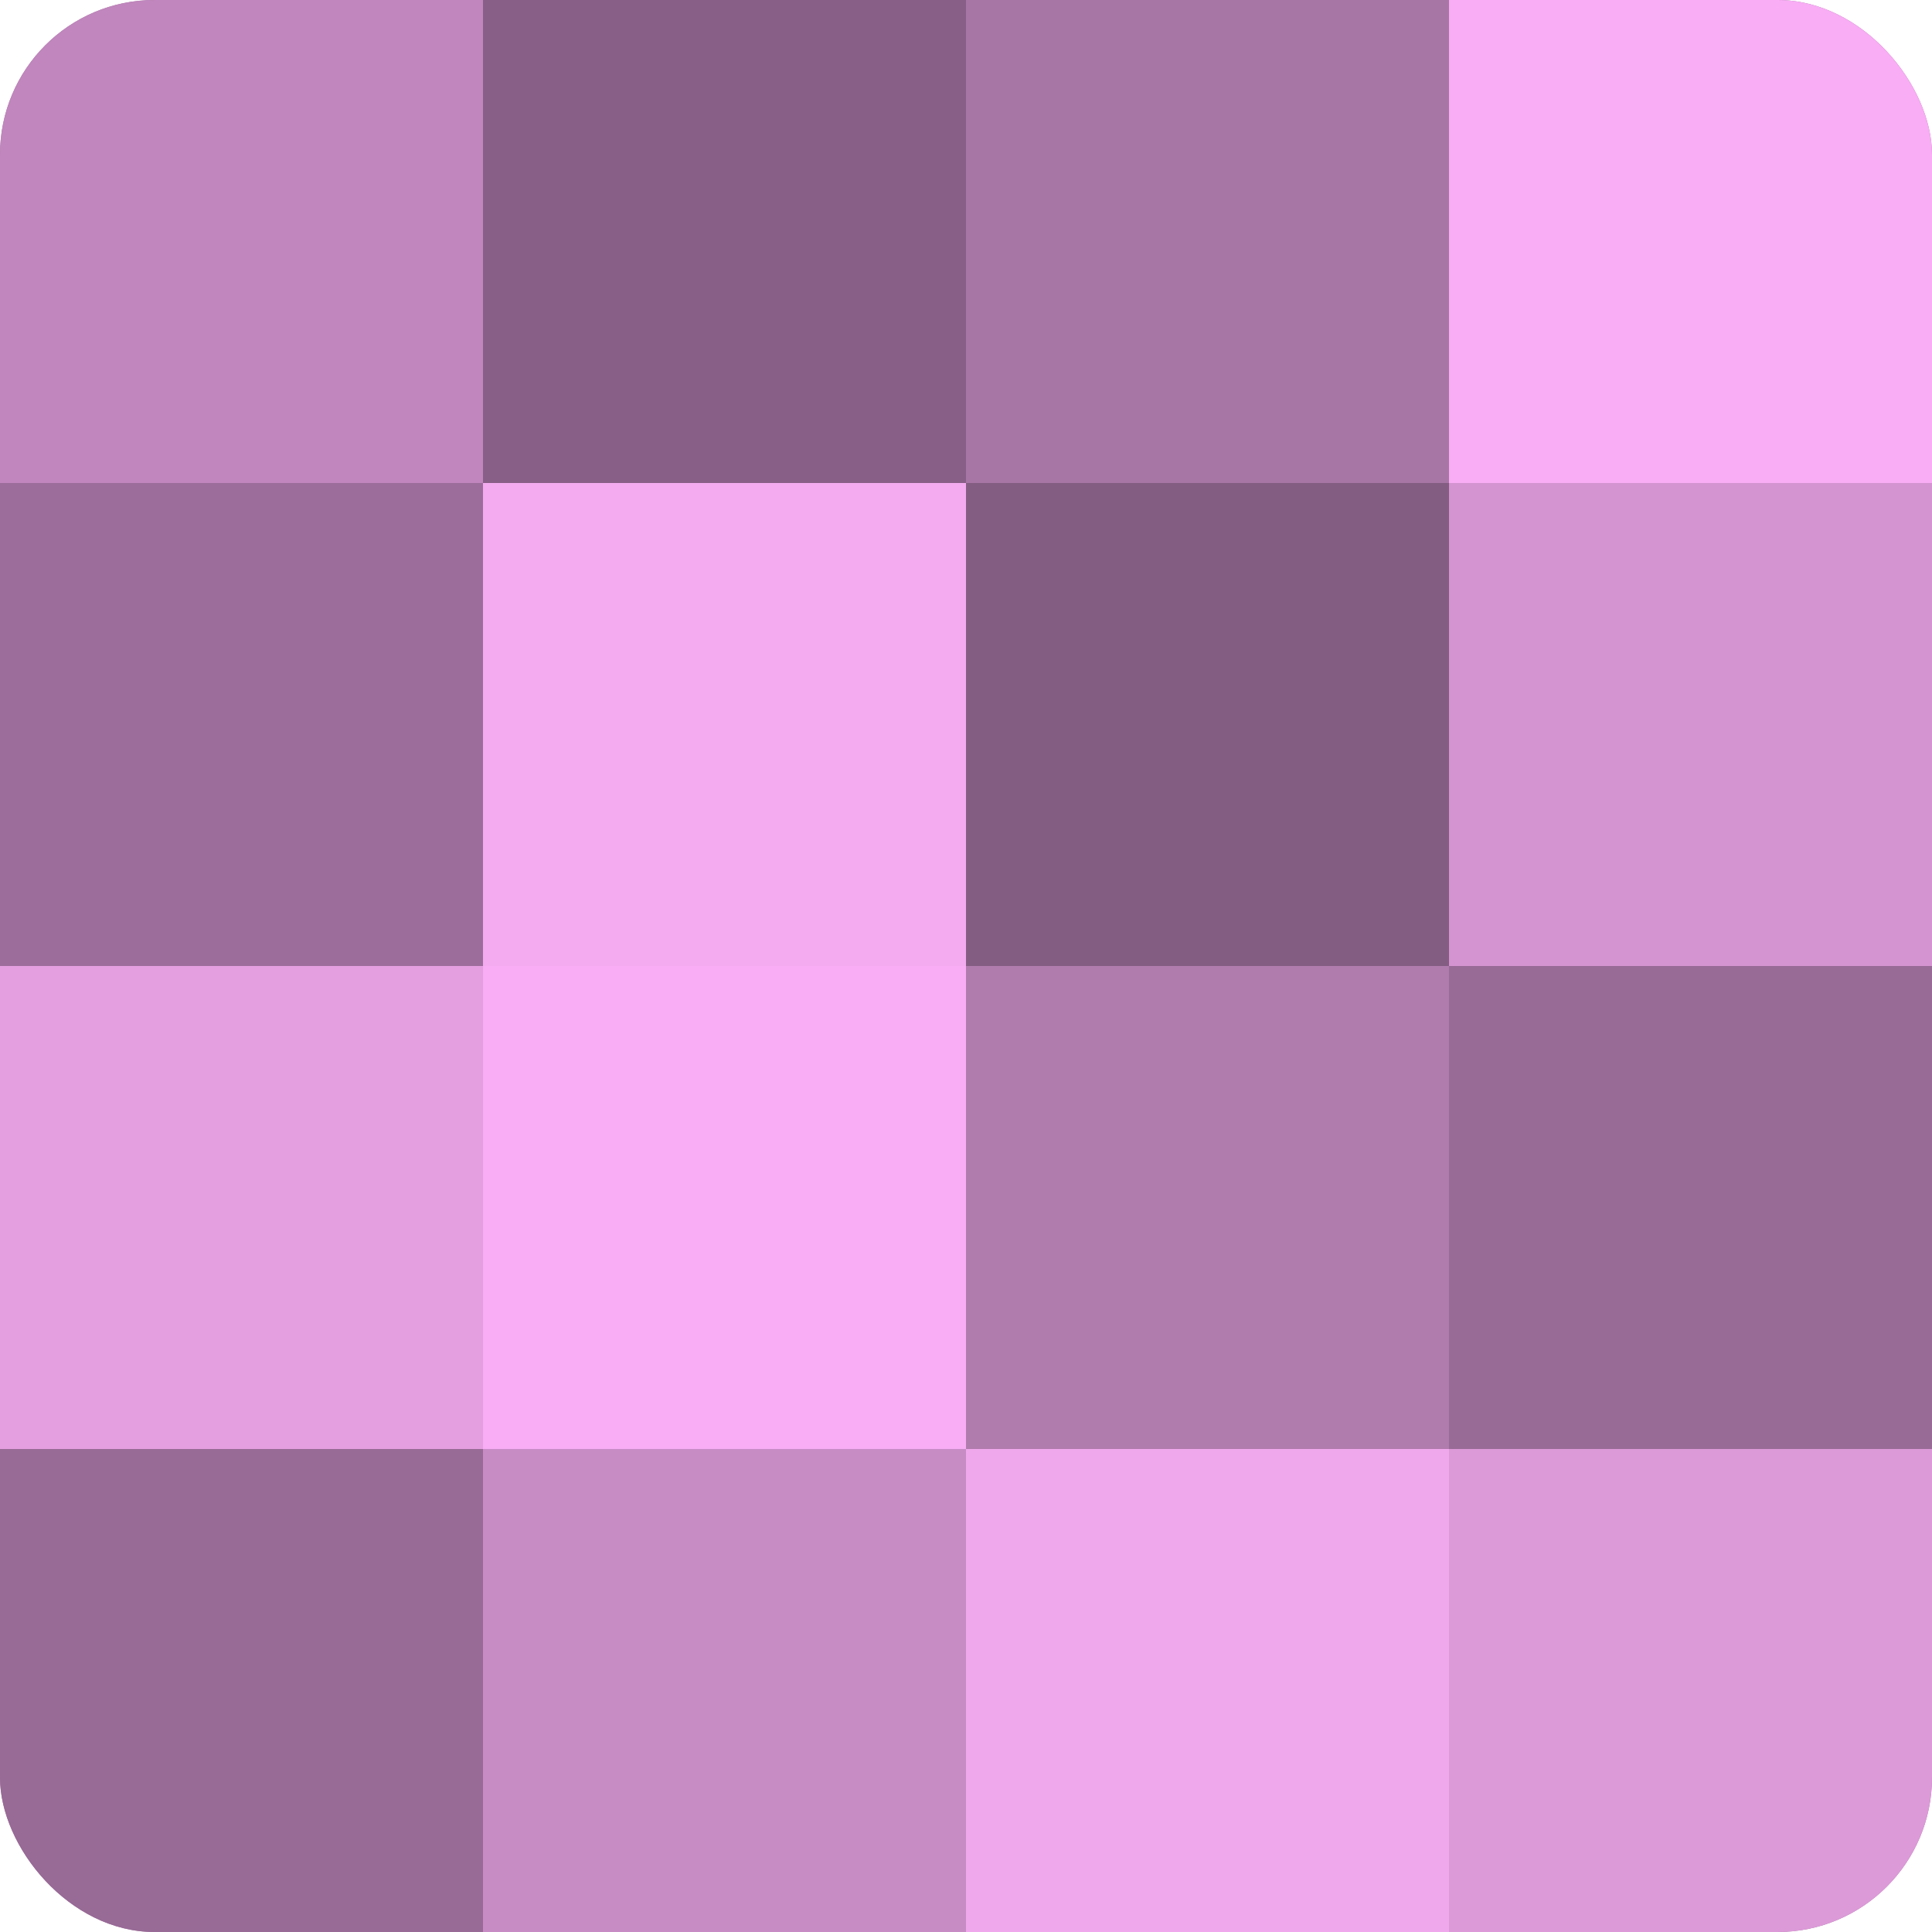
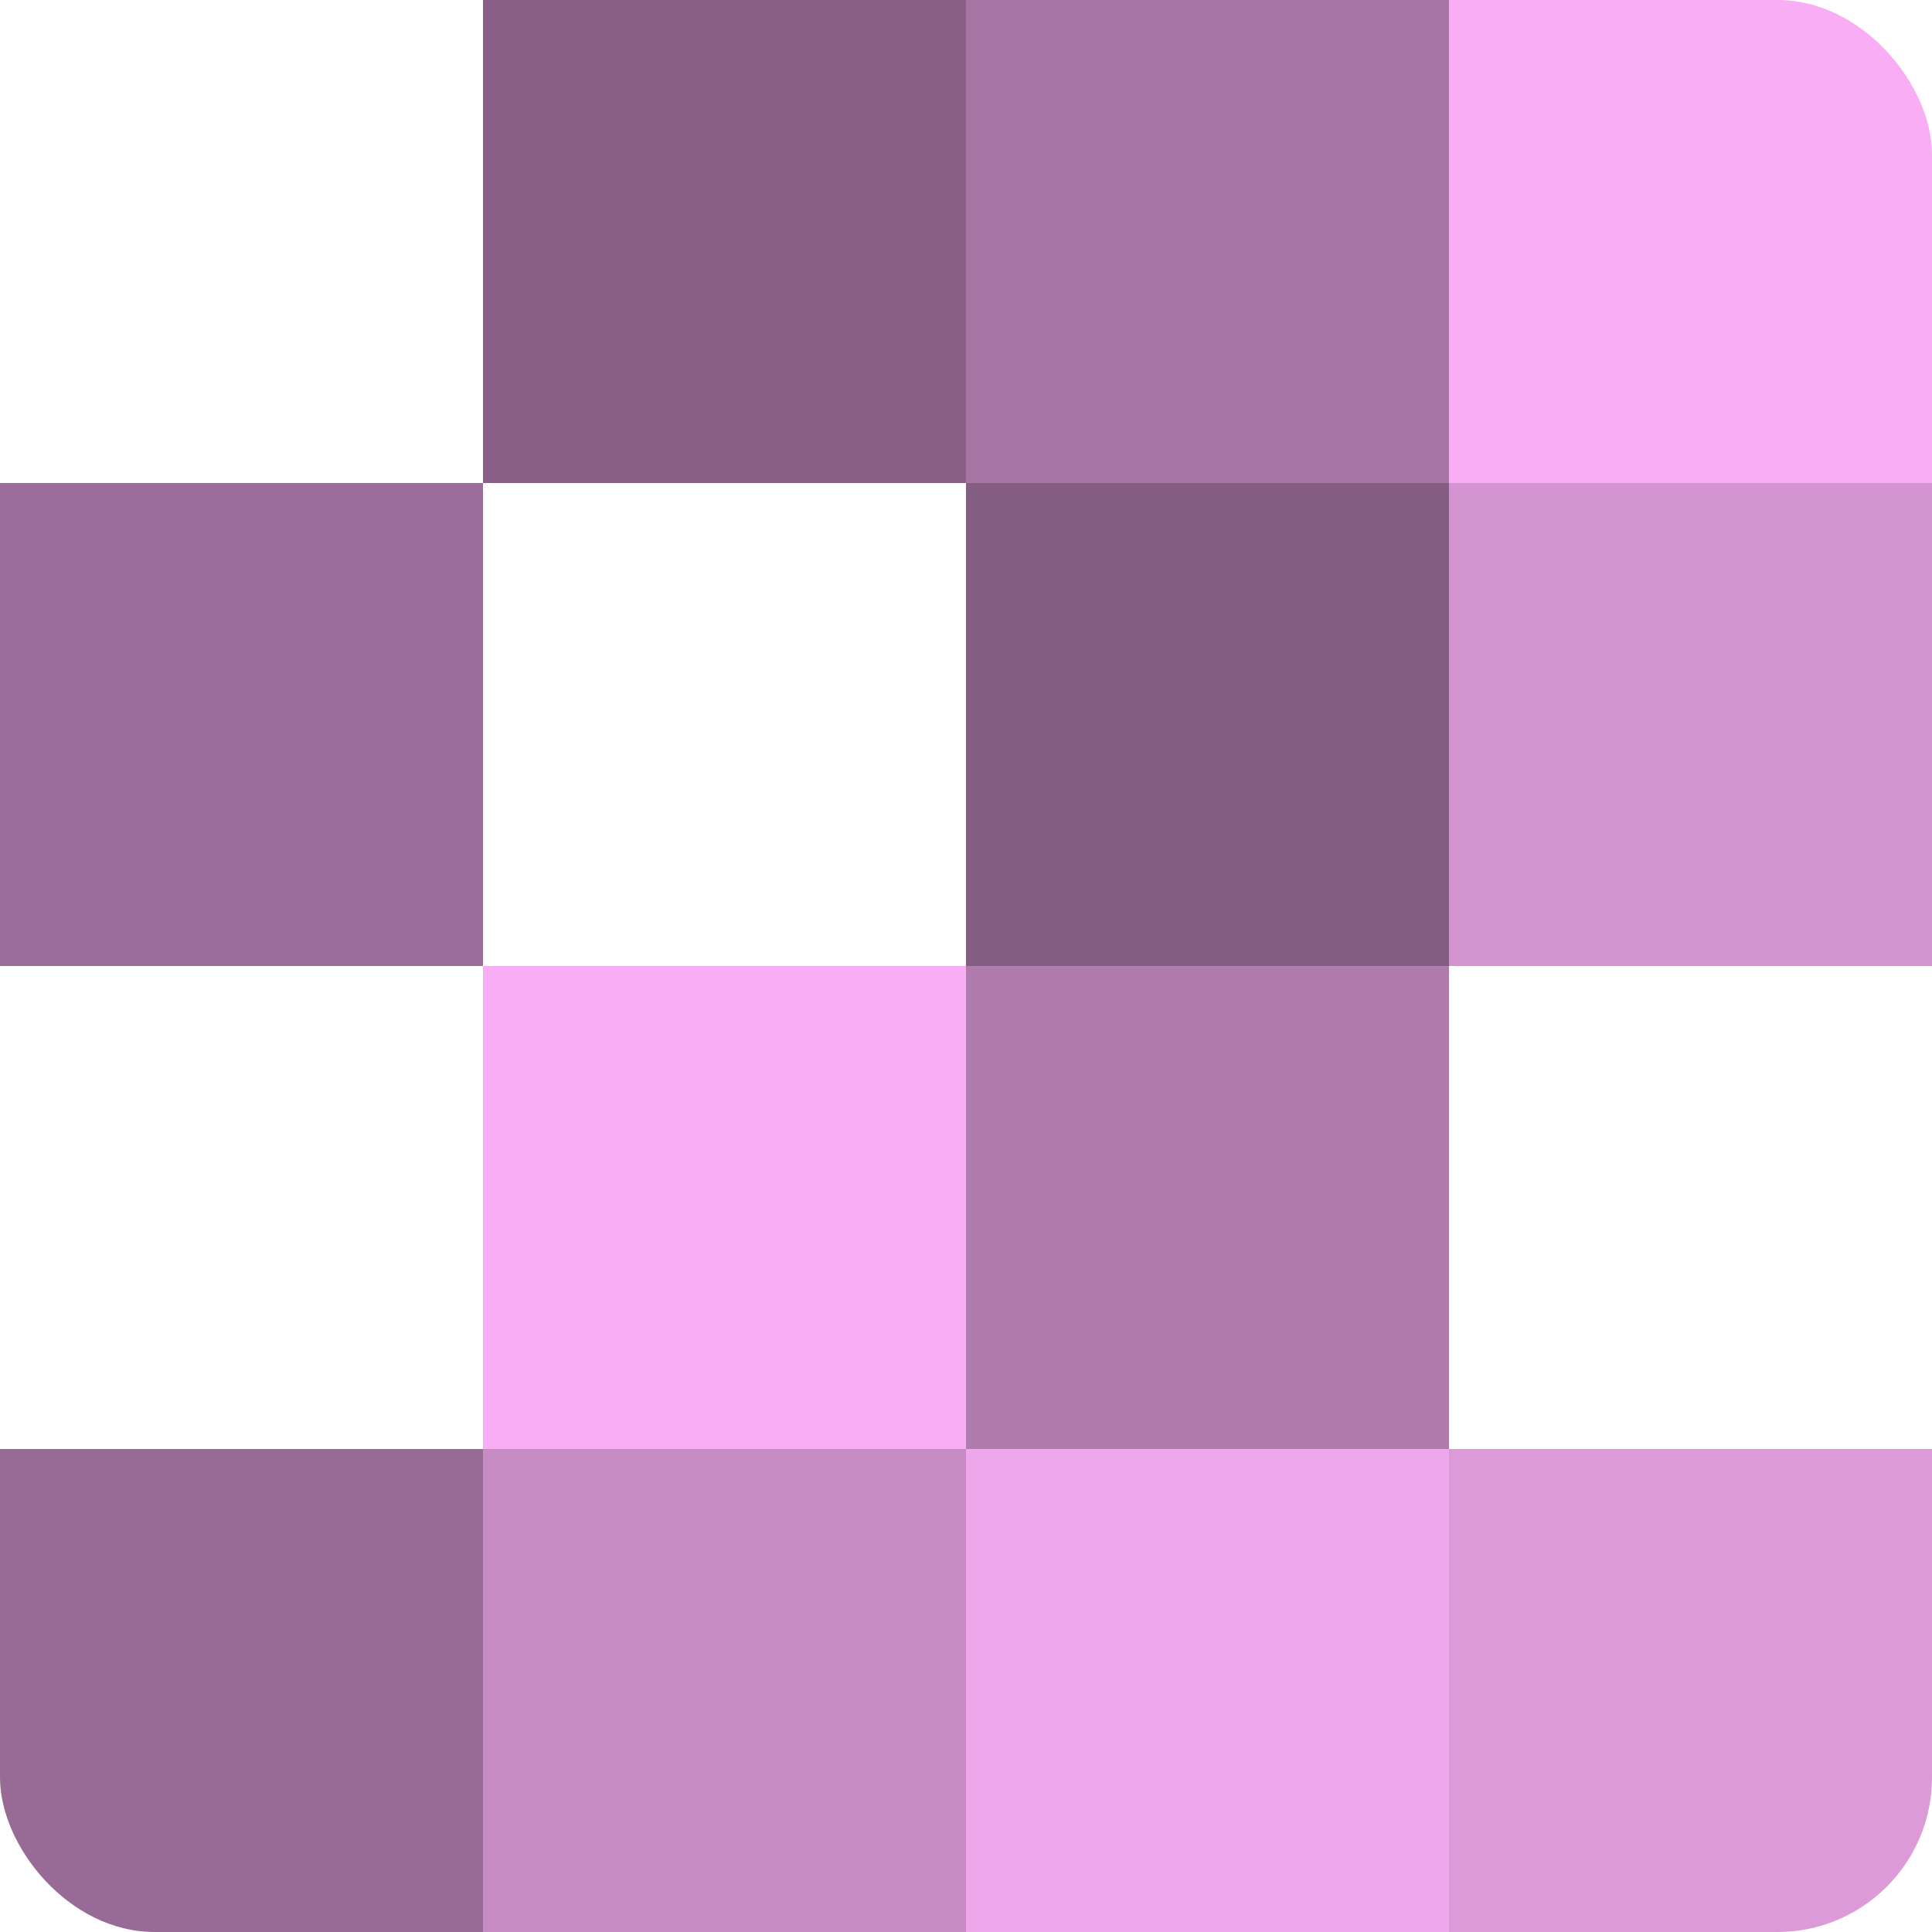
<svg xmlns="http://www.w3.org/2000/svg" width="80" height="80" viewBox="0 0 100 100" preserveAspectRatio="xMidYMid meet">
  <defs>
    <clipPath id="c" width="100" height="100">
      <rect width="100" height="100" rx="8" ry="8" />
    </clipPath>
  </defs>
  <g clip-path="url(#c)">
-     <rect width="100" height="100" fill="#a0709d" />
-     <rect width="25" height="25" fill="#c086bd" />
    <rect y="25" width="25" height="25" fill="#9c6d9a" />
-     <rect y="50" width="25" height="25" fill="#e49fe0" />
    <rect y="75" width="25" height="25" fill="#986a96" />
    <rect x="25" width="25" height="25" fill="#885f86" />
-     <rect x="25" y="25" width="25" height="25" fill="#f4abf0" />
    <rect x="25" y="50" width="25" height="25" fill="#f8adf4" />
    <rect x="25" y="75" width="25" height="25" fill="#c88cc5" />
    <rect x="50" width="25" height="25" fill="#a876a5" />
    <rect x="50" y="25" width="25" height="25" fill="#845d82" />
    <rect x="50" y="50" width="25" height="25" fill="#b07bad" />
    <rect x="50" y="75" width="25" height="25" fill="#f0a8ec" />
    <rect x="75" width="25" height="25" fill="#f8adf4" />
    <rect x="75" y="25" width="25" height="25" fill="#d494d1" />
-     <rect x="75" y="50" width="25" height="25" fill="#986a96" />
    <rect x="75" y="75" width="25" height="25" fill="#dc9ad8" />
  </g>
</svg>